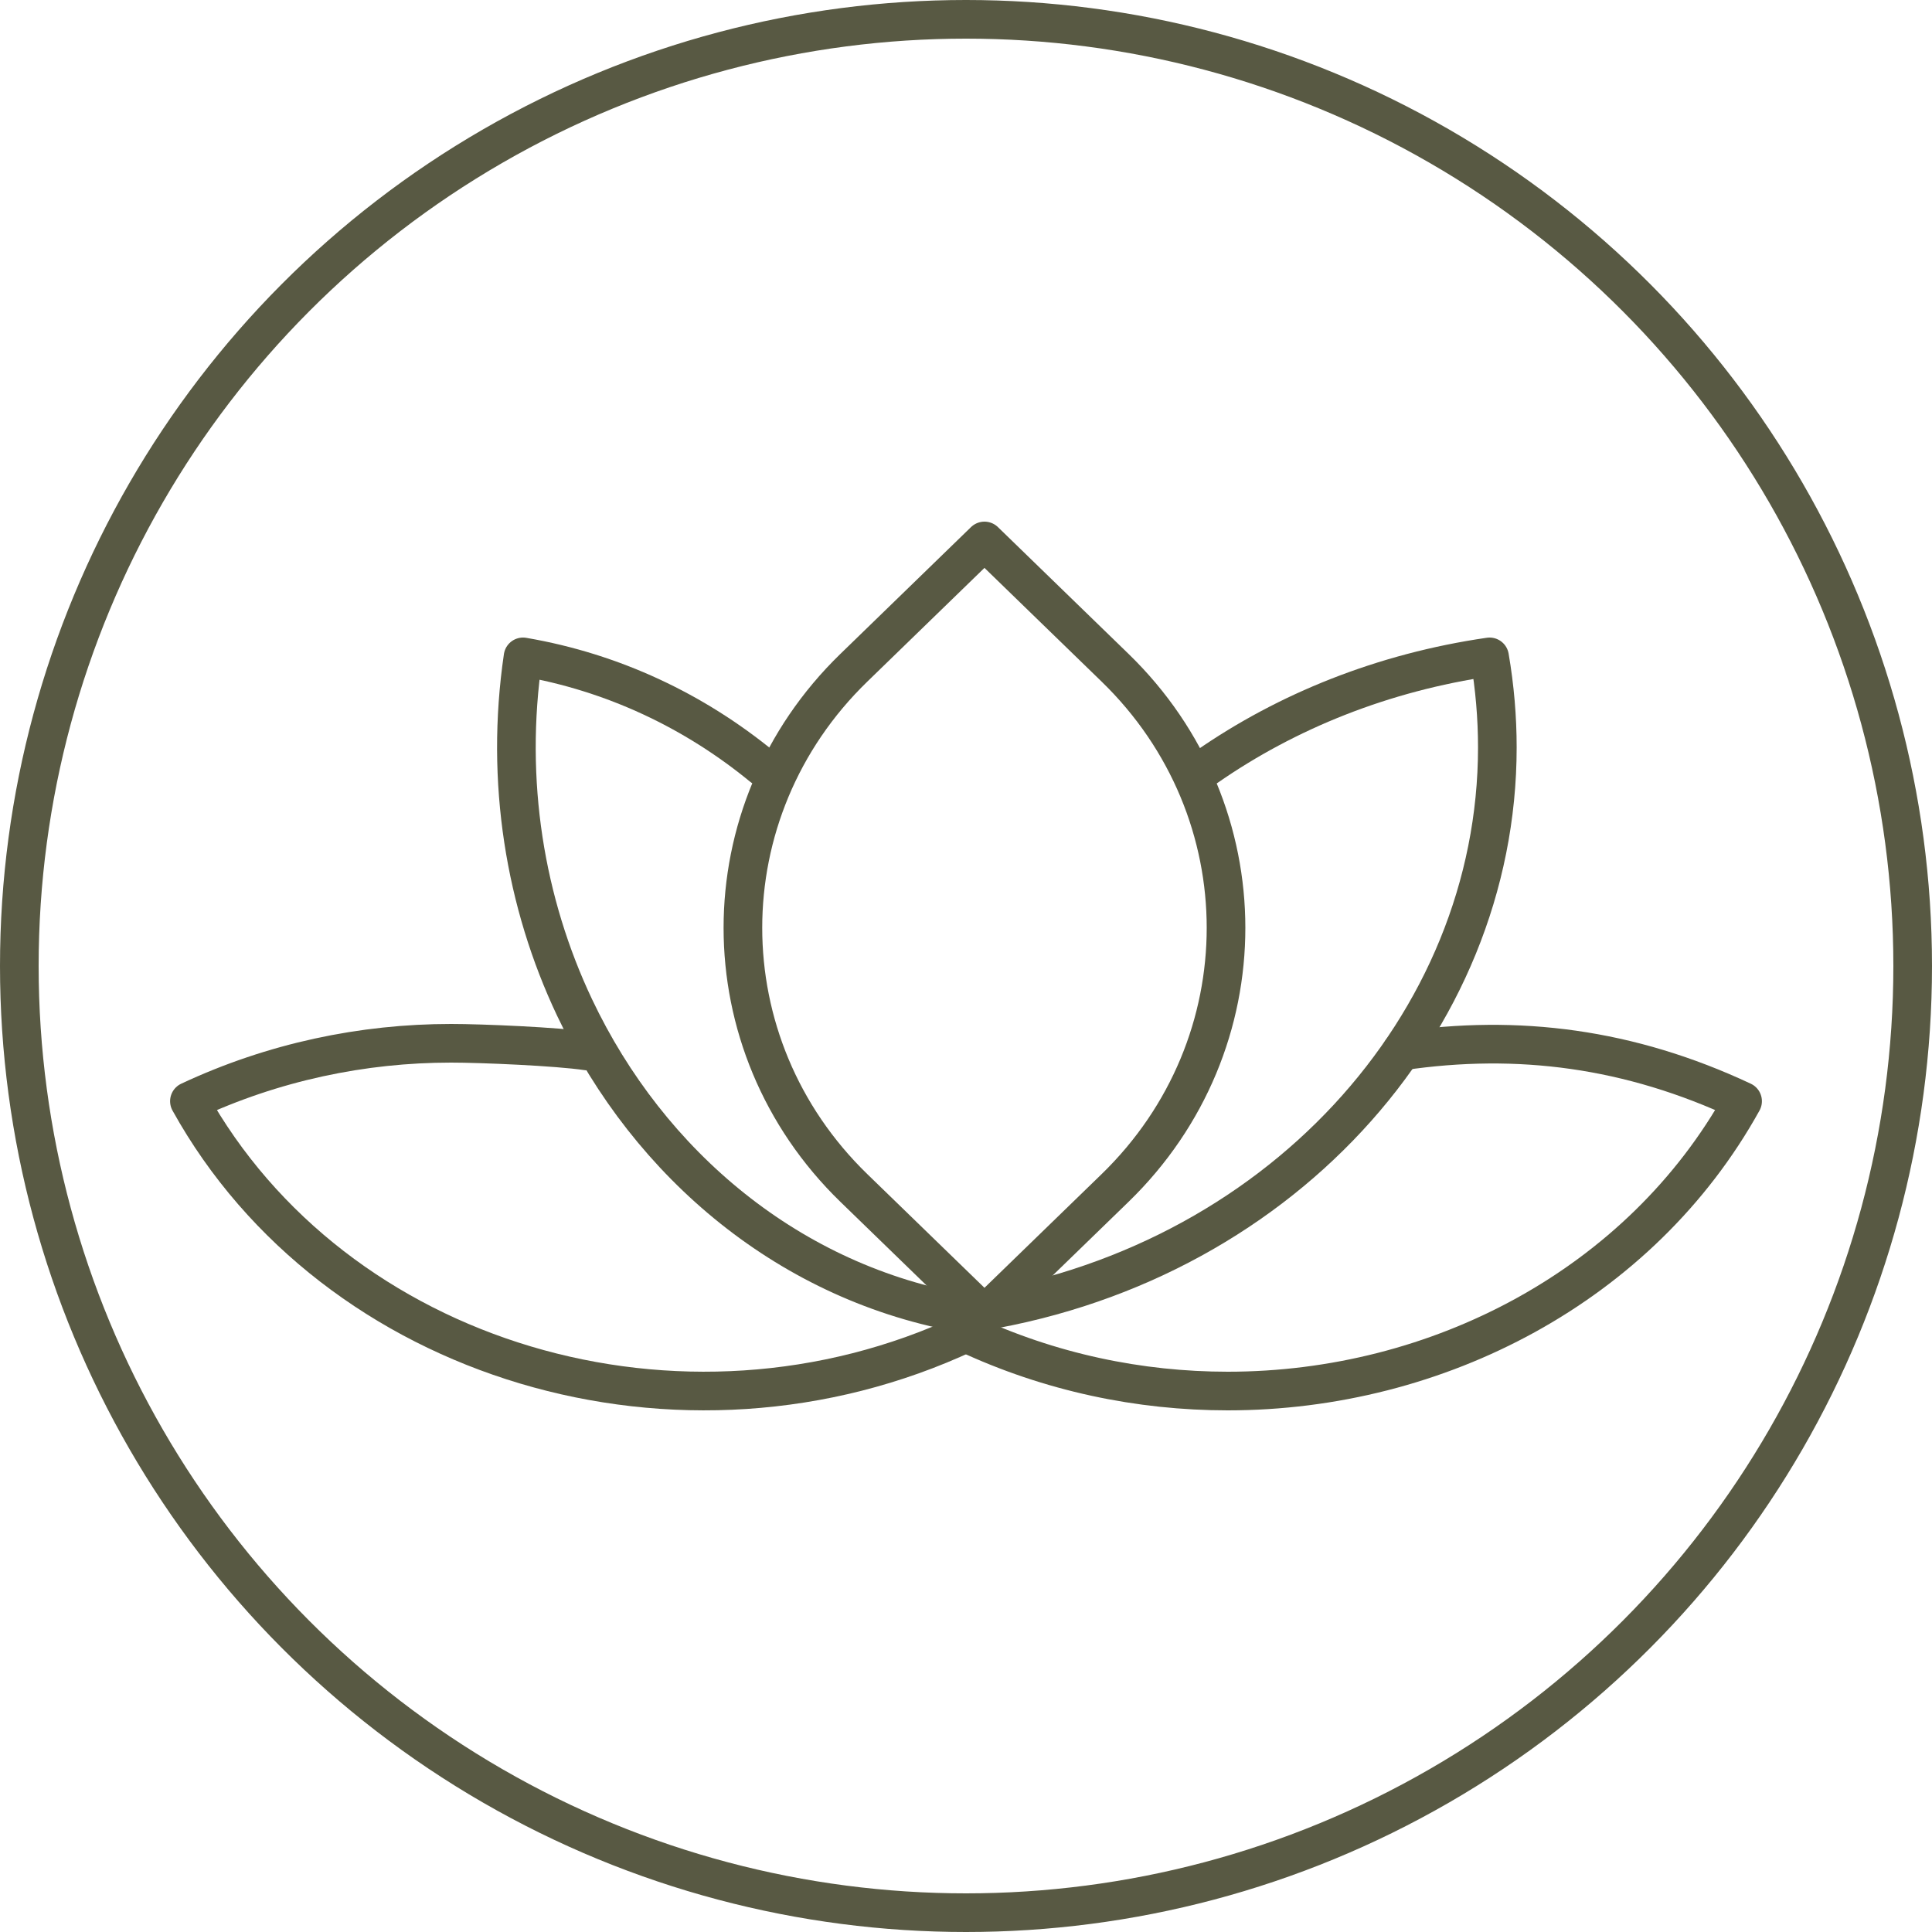
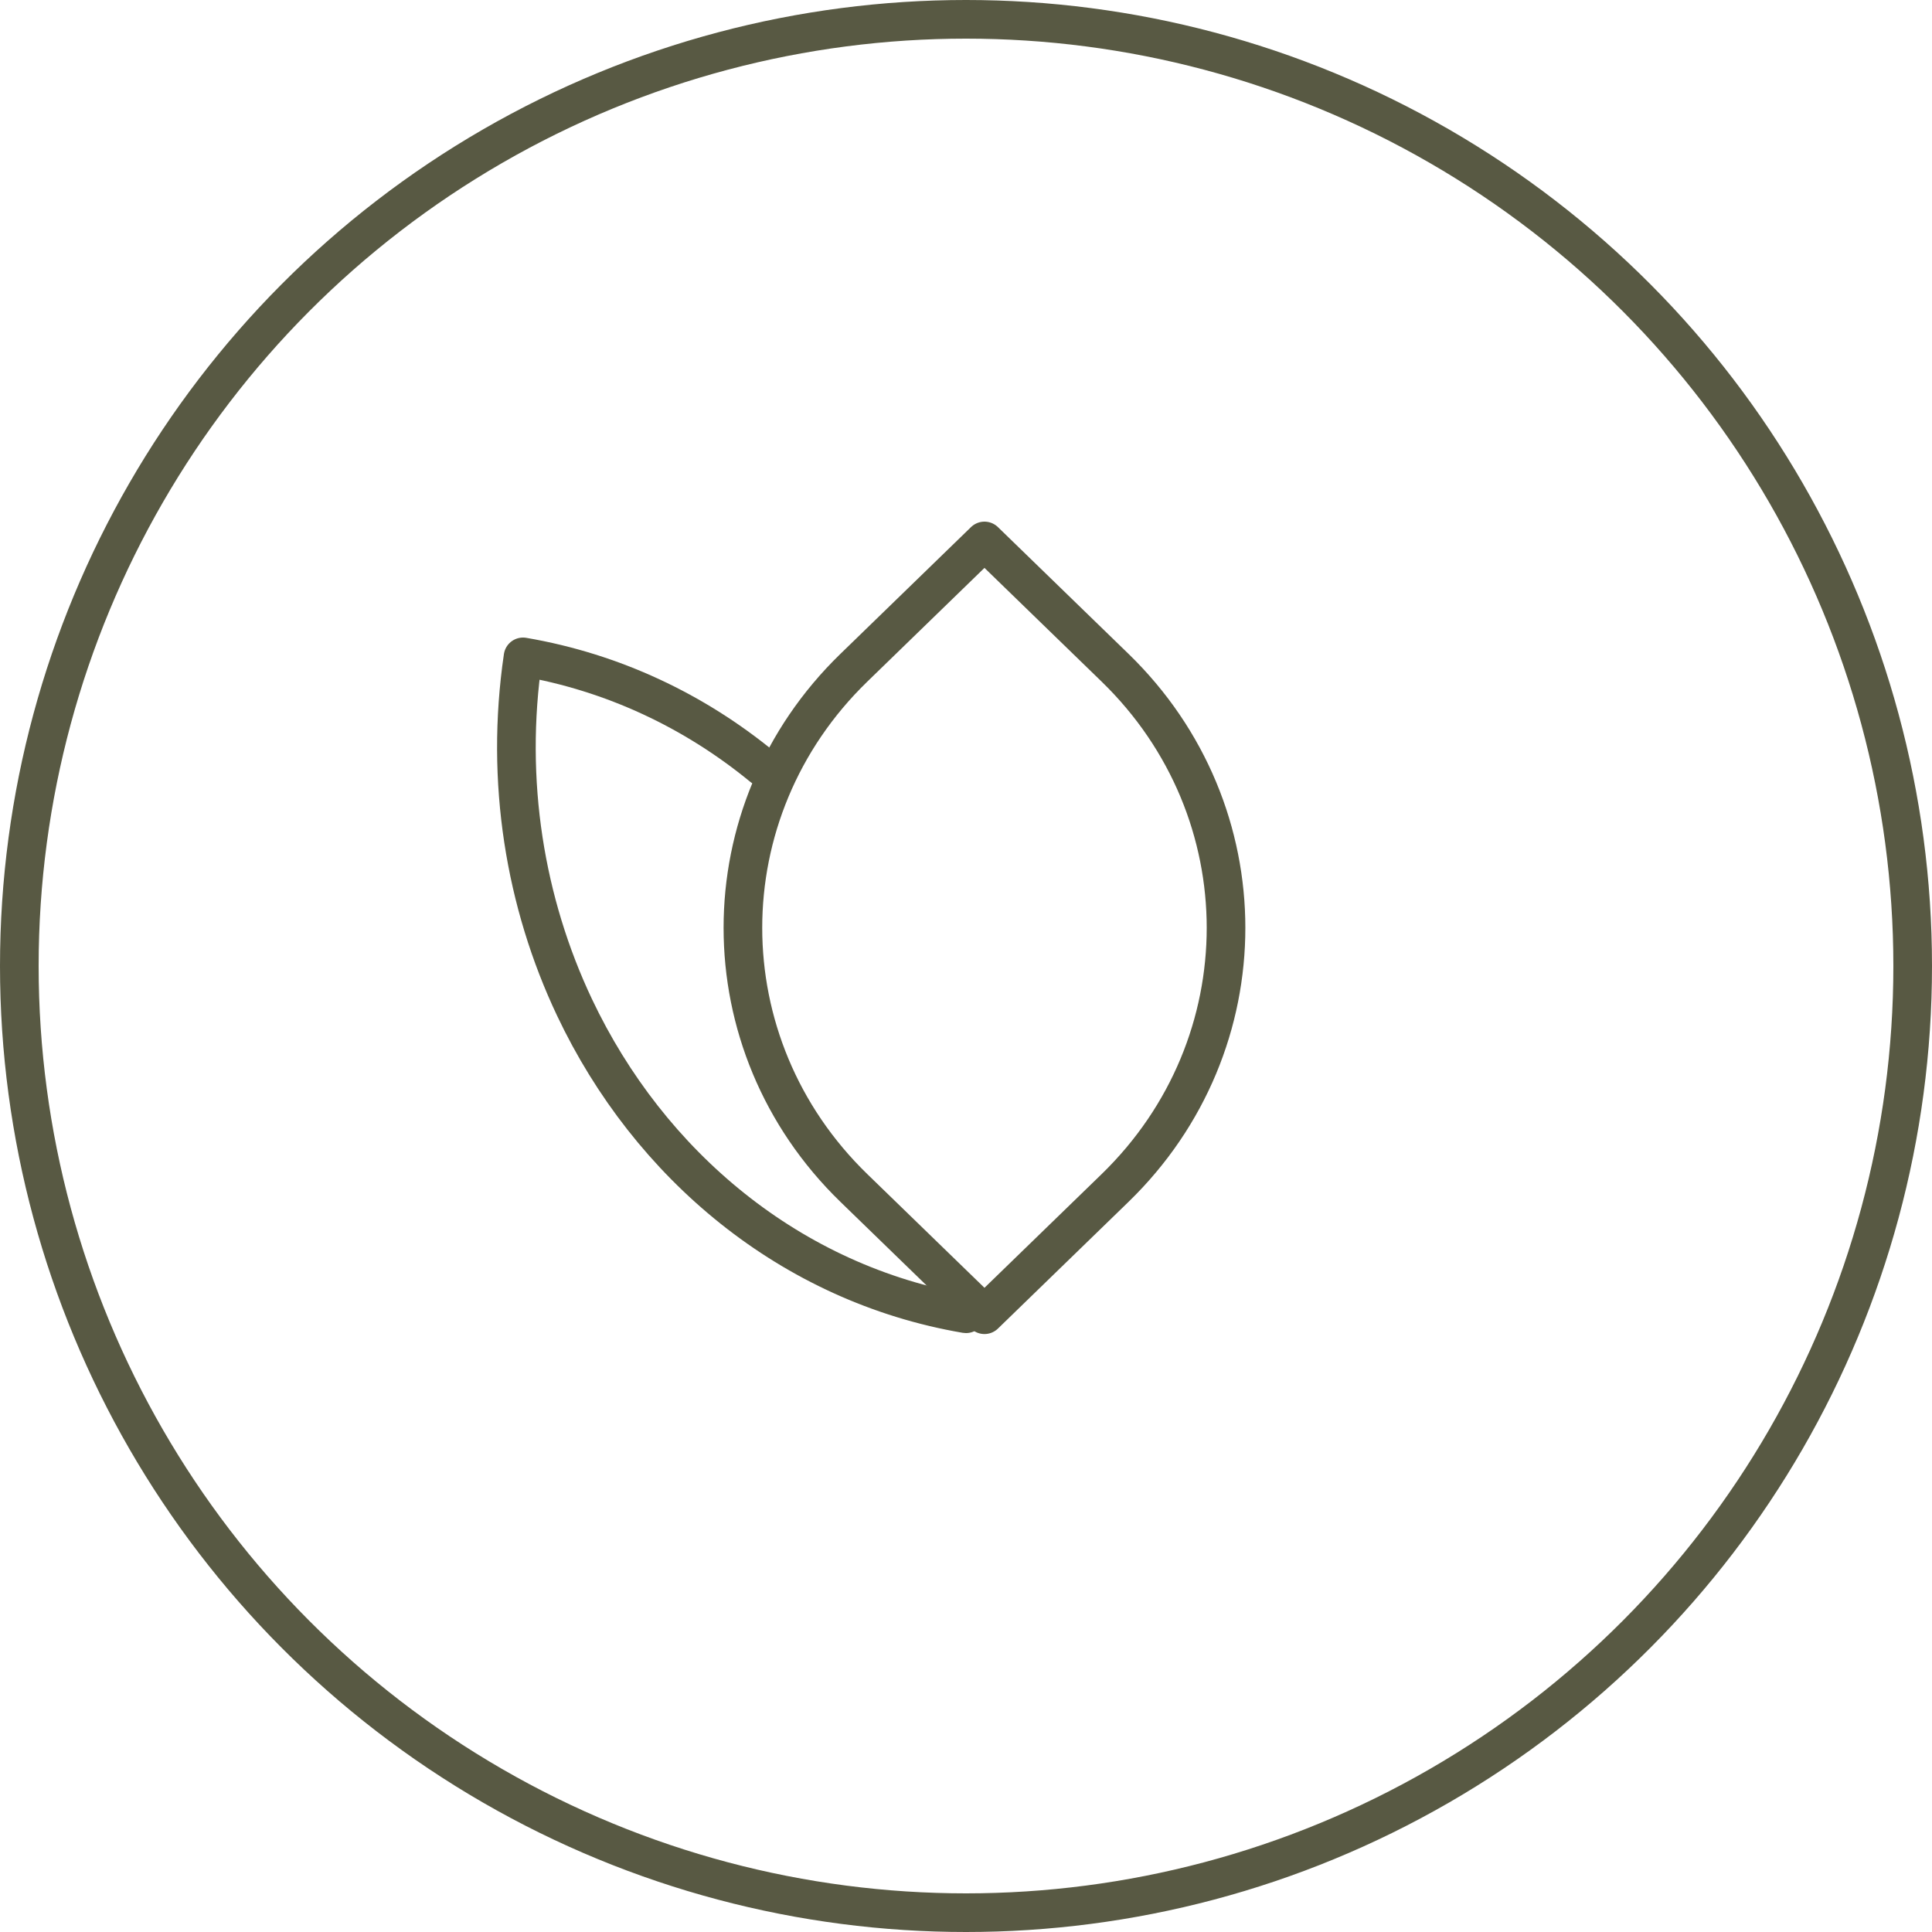
<svg xmlns="http://www.w3.org/2000/svg" width="50" height="50" viewBox="0 0 50 50" fill="none">
  <circle cx="25" cy="25" r="24.5" stroke="#585943" />
-   <path d="M15.196 27.2C14.423 27.084 12.465 27 11.674 27C9.39 27 7.075 27.481 4.902 28.499C8.65 35.258 17.648 37.944 25 34.499" stroke="#585943" stroke-linecap="round" stroke-linejoin="round" />
-   <path d="M36.275 27.2C39.284 26.757 42.175 27.128 45.098 28.499C42.458 33.262 37.213 36 31.775 36C29.491 36 27.172 35.519 25 34.501" stroke="#585943" stroke-linecap="round" stroke-linejoin="round" />
  <path d="M19.731 19.845C17.975 18.404 15.871 17.4 13.536 17C13.062 20.223 13.59 23.369 14.868 26.07C16.805 30.16 20.468 33.226 24.998 34H25" stroke="#585943" stroke-linecap="round" stroke-linejoin="round" />
-   <path d="M25 34H25.002C33.027 32.841 38.751 26.521 38.751 19.342C38.751 18.569 38.685 17.788 38.55 17C35.791 17.4 33.304 18.406 31.231 19.846" stroke="#585943" stroke-linecap="round" stroke-linejoin="round" />
  <path d="M25.478 14L28.859 17.282C32.686 20.996 32.687 27.028 28.859 30.744L25.478 34.025L22.097 30.744C18.27 27.029 18.269 20.997 22.097 17.282L25.478 14Z" stroke="#585943" stroke-linecap="round" stroke-linejoin="round" />
</svg>